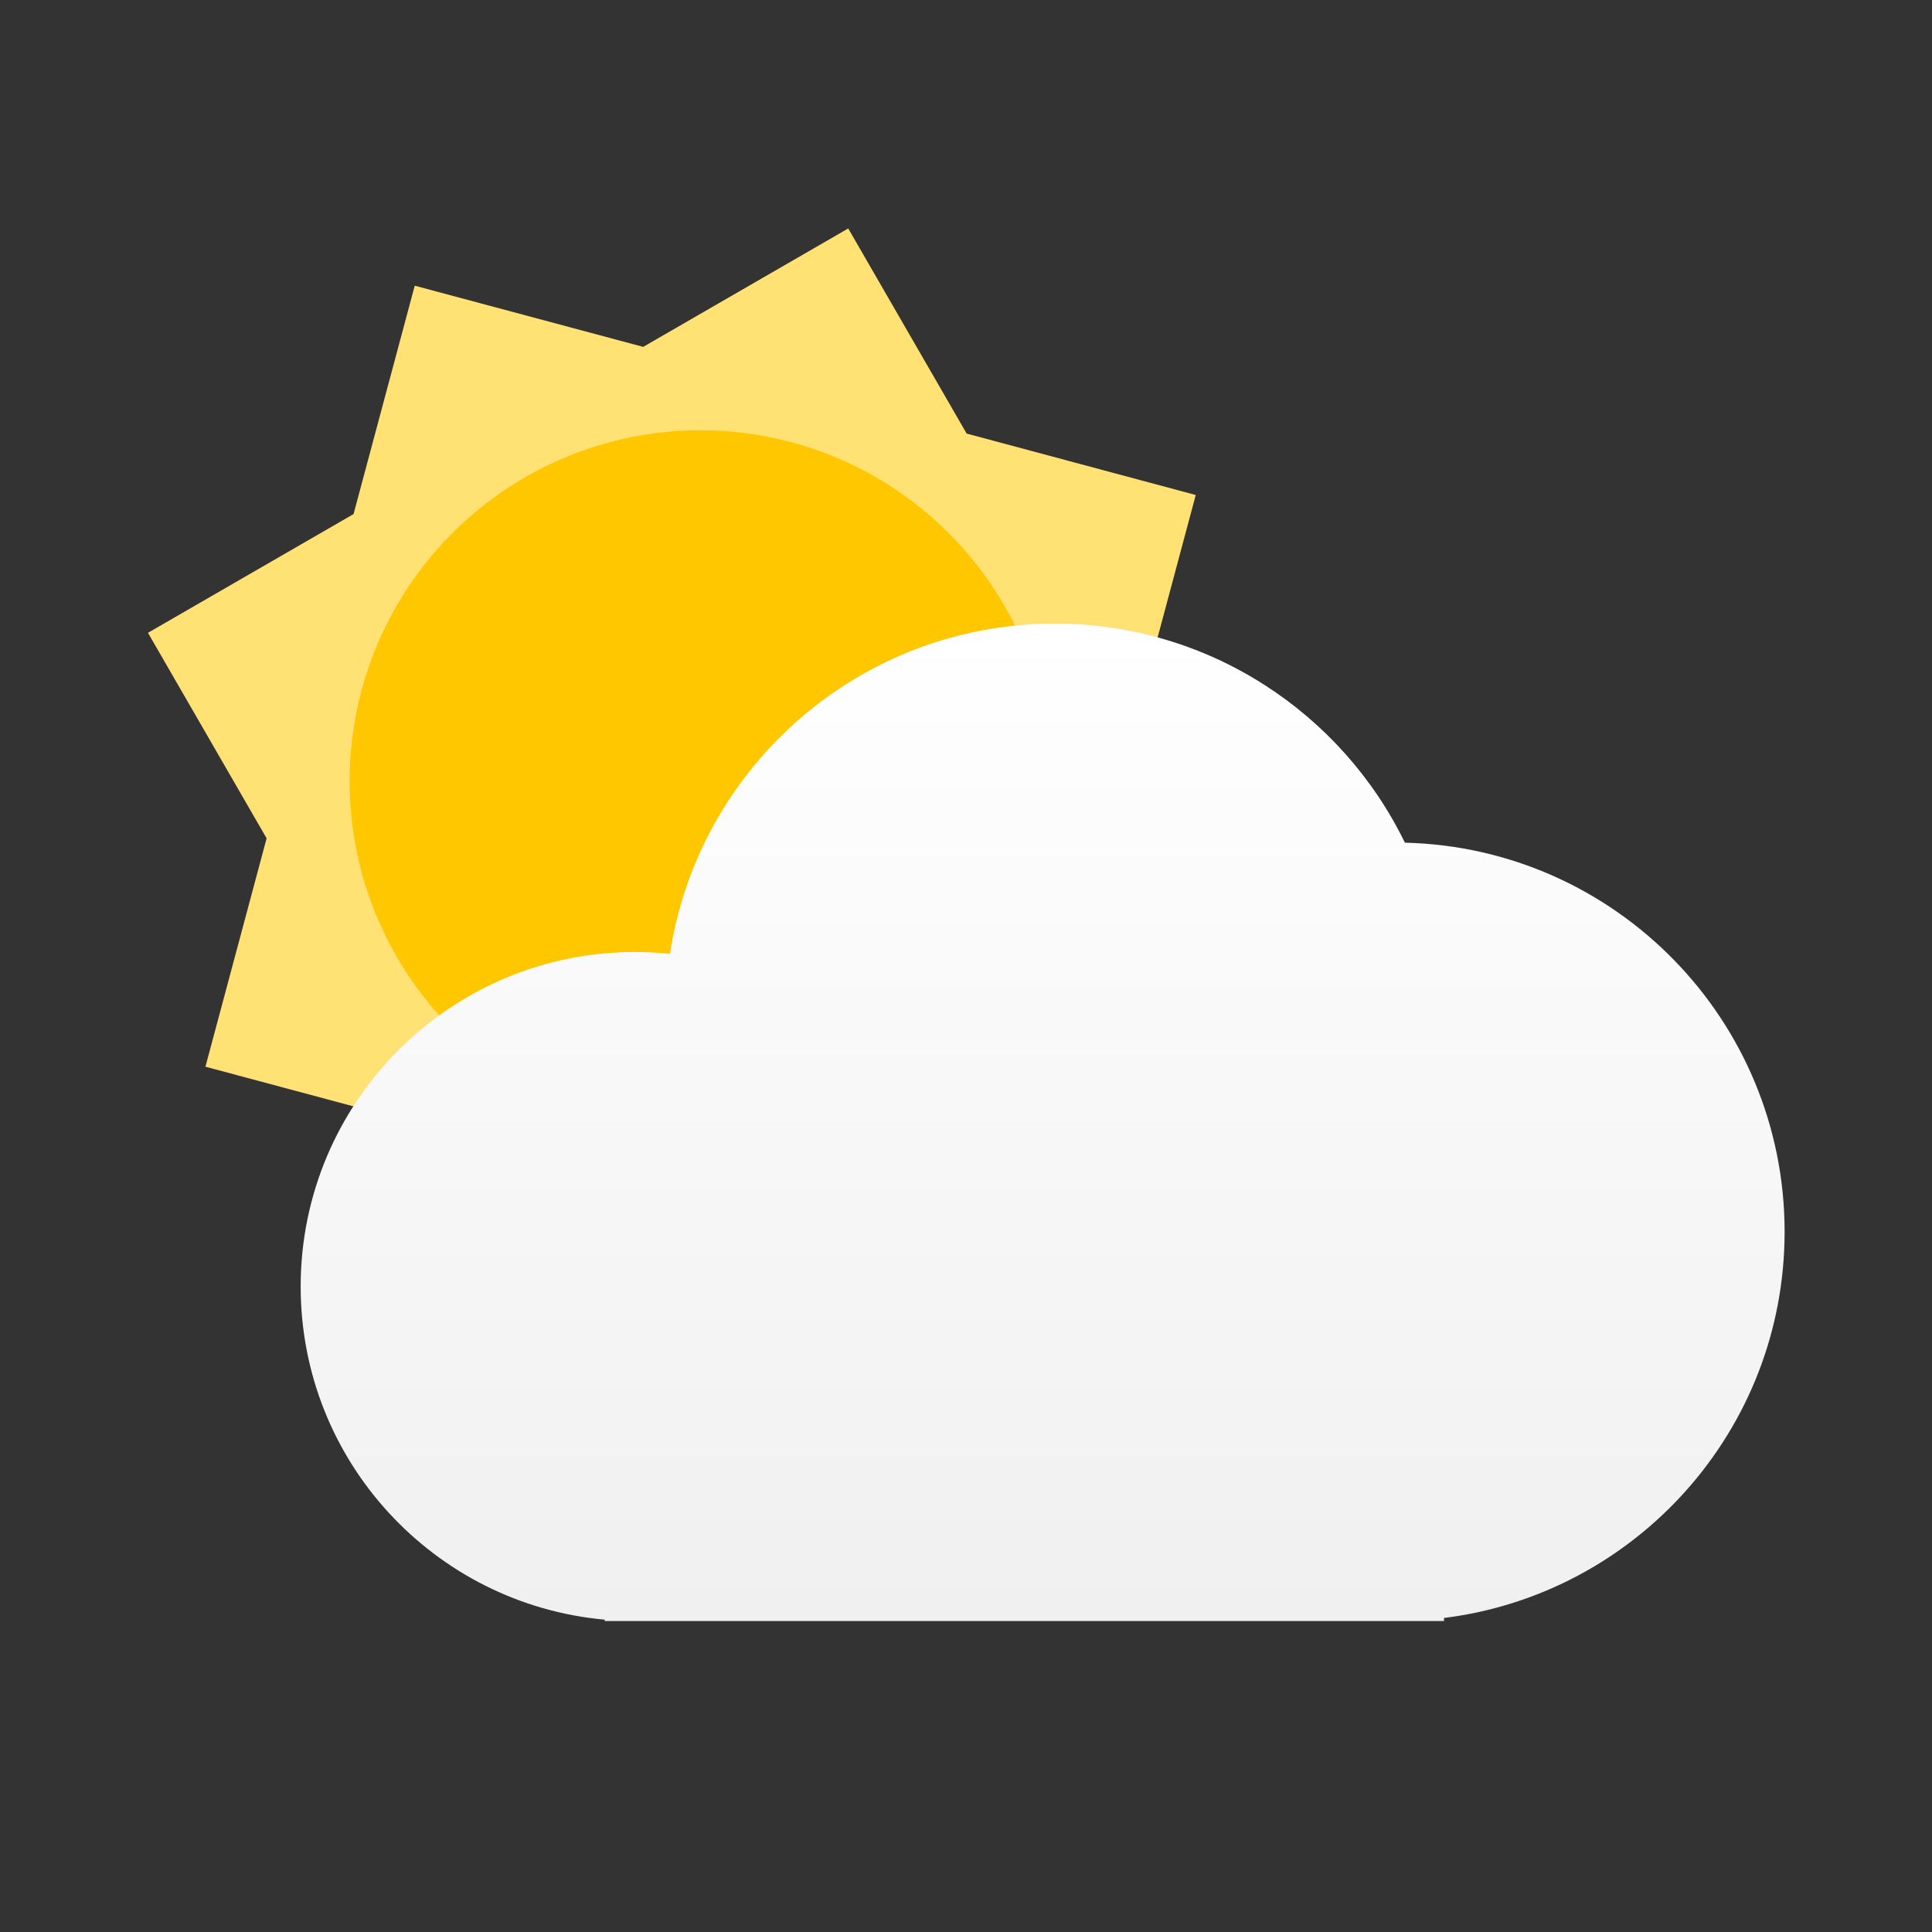
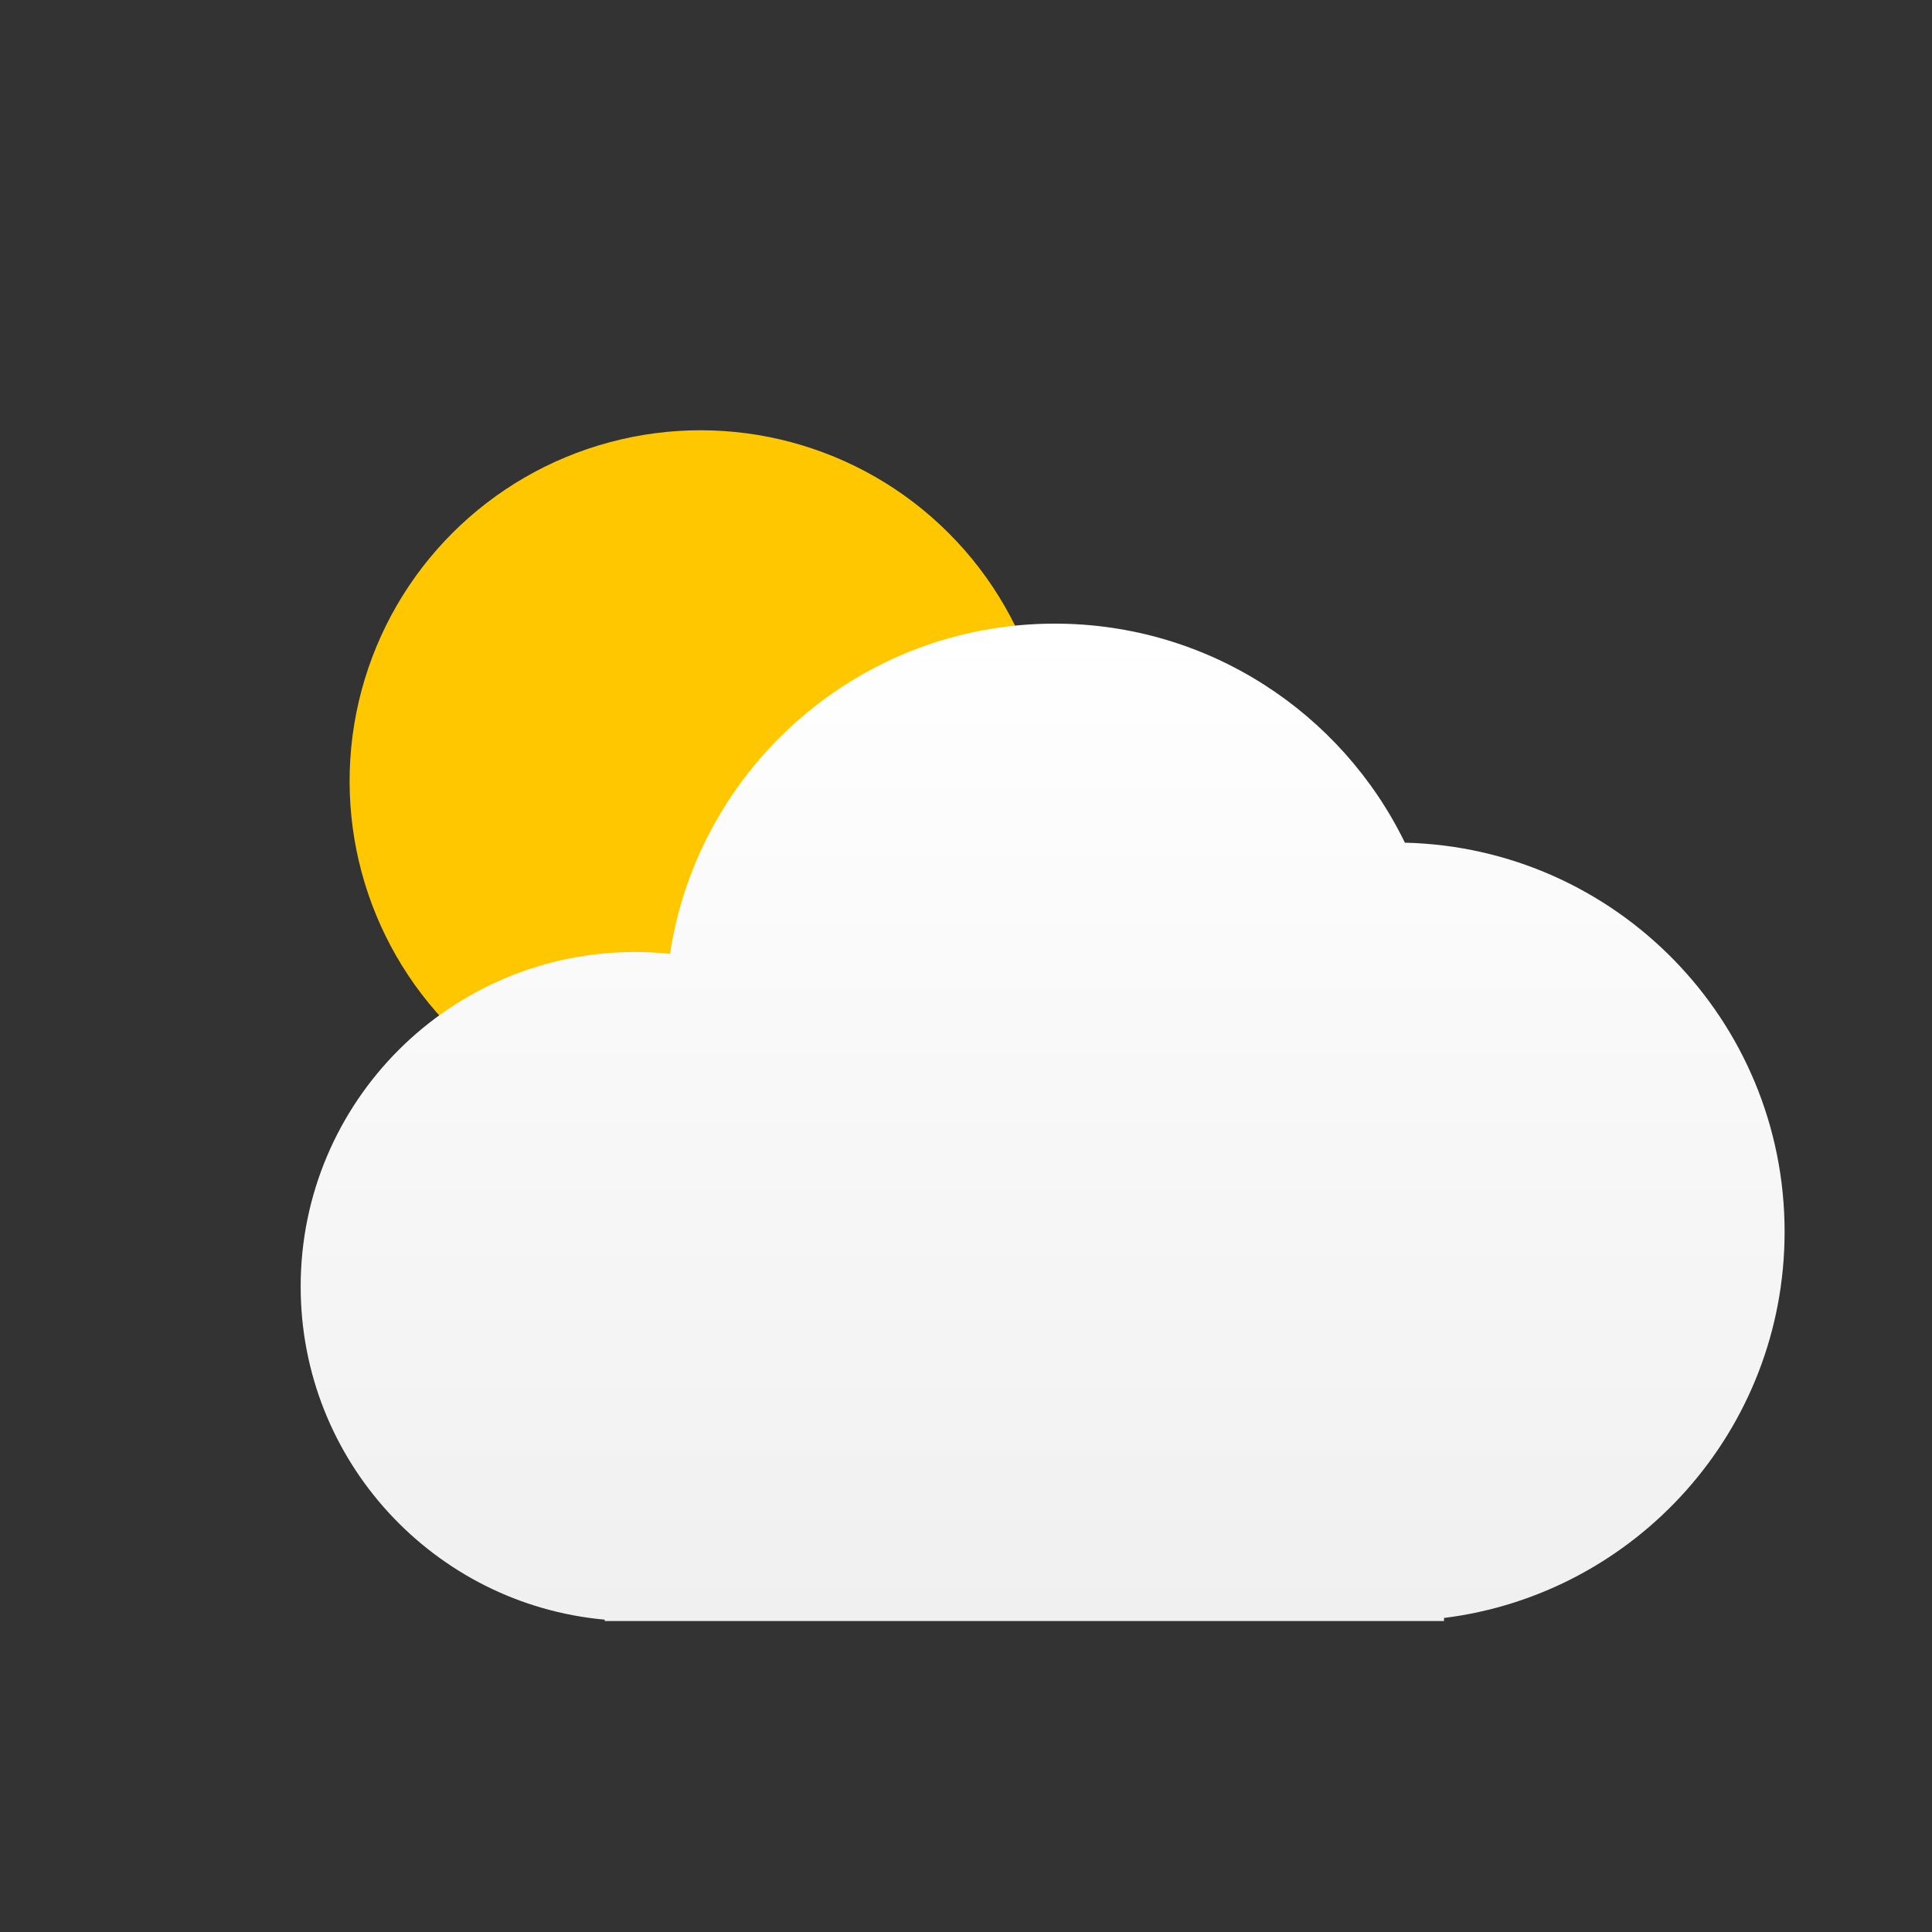
<svg xmlns="http://www.w3.org/2000/svg" width="24" height="24" viewBox="0 0 24 24" fill="none">
  <rect x="0" y="0" width="24" height="24" fill="#333333" stroke="none" />
  <g clip-path="url(#clip0_12_2156)">
-     <path d="M4.392 6.386L1.838 7.861L3.312 10.414L2.552 13.251L5.39 14.011L6.861 16.559L9.409 15.088L12.255 15.851L13.017 13.005L15.56 11.537L14.092 8.995L14.854 6.149L12.008 5.386L10.537 2.838L7.99 4.309L5.152 3.549L4.392 6.386Z" fill="#FFE174" />
    <circle cx="8.702" cy="9.704" r="4.359" transform="rotate(-165 8.702 9.704)" fill="#FFC700" />
    <path d="M7.512 20.12C5.394 19.929 3.735 18.149 3.735 15.982C3.735 13.687 5.595 11.826 7.89 11.826C8.036 11.826 8.181 11.834 8.323 11.849C8.676 9.526 10.681 7.747 13.102 7.747C15.015 7.747 16.668 8.857 17.452 10.468C20.068 10.531 22.169 12.671 22.169 15.302C22.169 17.767 20.323 19.802 17.938 20.099V20.137H7.512V20.12Z" fill="url(#paint0_linear_12_2156)" />
  </g>
  <defs>
    <linearGradient id="paint0_linear_12_2156" x1="12.952" y1="7.747" x2="12.952" y2="20.137" gradientUnits="userSpaceOnUse">
      <stop stop-color="white" />
      <stop offset="1" stop-color="#F0F0F0" />
    </linearGradient>
    <clipPath id="clip0_12_2156">
      <rect width="24" height="24" fill="white" />
    </clipPath>
  </defs>
</svg>